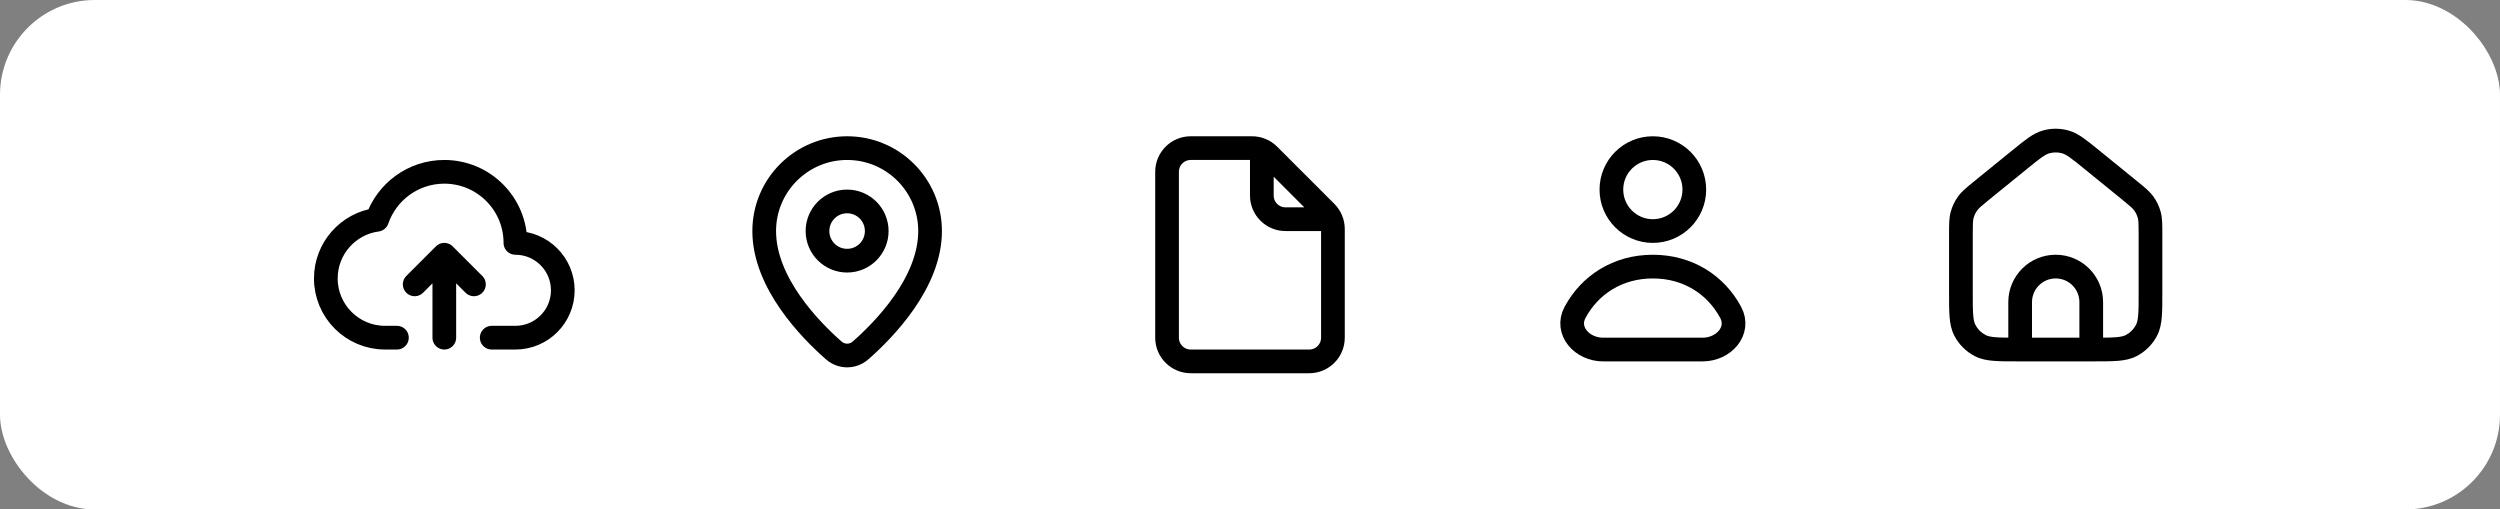
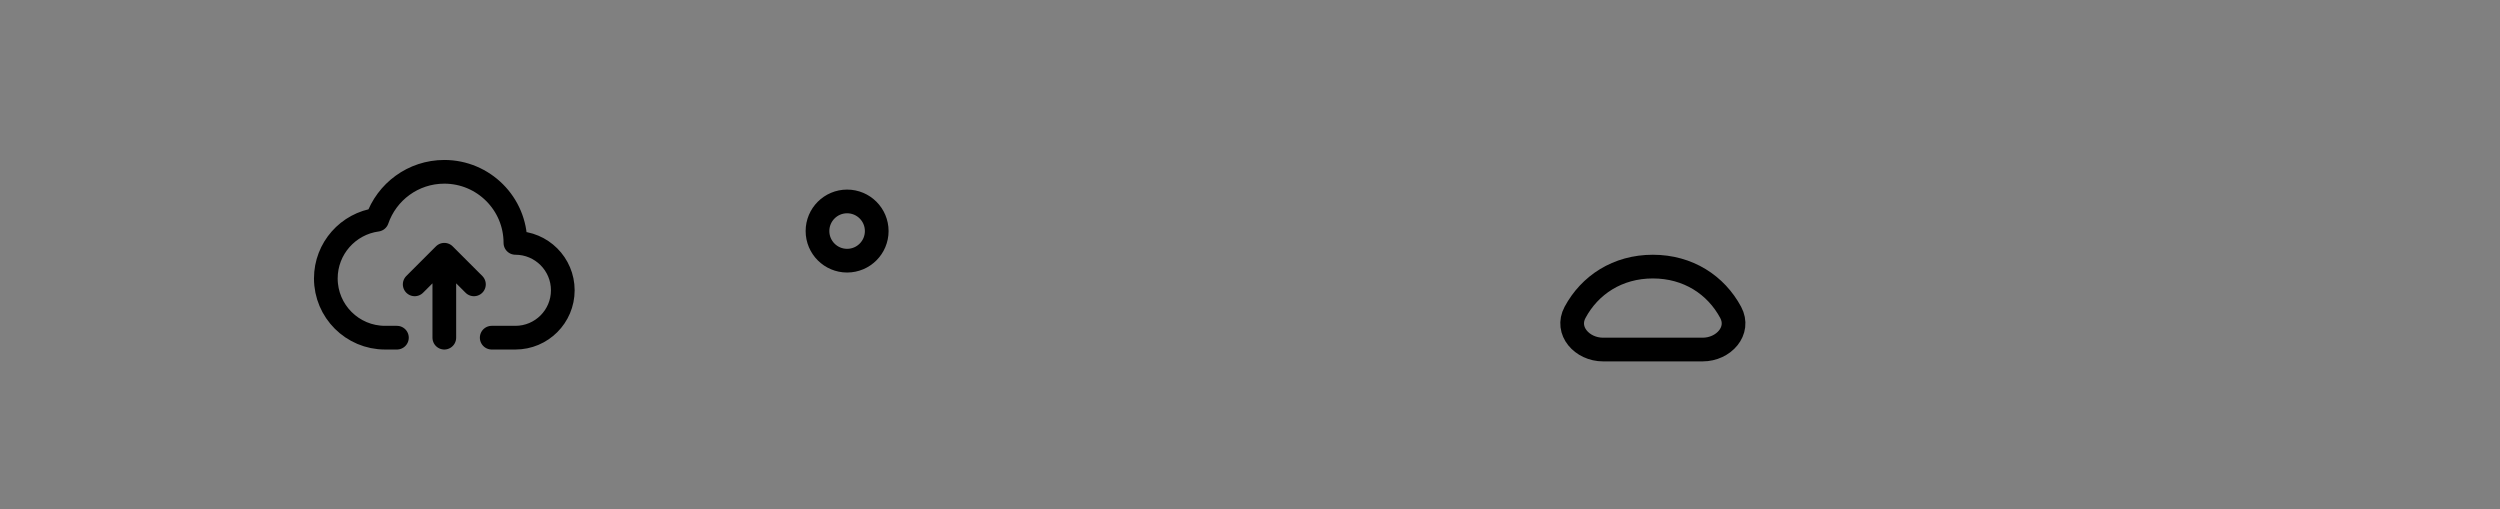
<svg xmlns="http://www.w3.org/2000/svg" width="211" height="43" viewBox="0 0 211 43" fill="none">
  <rect x="0" y="0" width="211" height="43" fill="#808080" stroke="none" />
-   <rect width="211" height="43" rx="8" fill="white" />
  <path d="M37.5 28.5V21.5M37.5 21.5L40 24M37.5 21.5L35 24M33.5 28.5H32.5C29.738 28.5 27.5 26.262 27.5 23.5C27.5 20.968 29.383 18.875 31.826 18.546C32.636 16.192 34.871 14.501 37.5 14.501C40.813 14.501 43.5 17.187 43.5 20.5C45.709 20.5 47.5 22.291 47.5 24.5C47.5 26.71 45.709 28.5 43.5 28.5H41.5" stroke="black" stroke-width="2" stroke-linecap="round" stroke-linejoin="round" />
  <path d="M73.996 19.501C73.996 20.881 72.877 22.001 71.496 22.001C70.116 22.001 68.996 20.881 68.996 19.501C68.996 18.12 70.116 17.001 71.496 17.001C72.877 17.001 73.996 18.12 73.996 19.501Z" stroke="black" stroke-width="2" stroke-linejoin="round" />
-   <path d="M78.499 19.501C78.499 23.871 74.613 27.835 72.632 29.573C71.975 30.148 71.022 30.148 70.366 29.573C68.385 27.835 64.499 23.871 64.499 19.501C64.499 15.635 67.633 12.501 71.499 12.501C75.365 12.501 78.499 15.635 78.499 19.501Z" stroke="black" stroke-width="2" stroke-linejoin="round" />
-   <path d="M106.499 13.001V16.501C106.499 17.605 107.394 18.501 108.499 18.501H111.999M100.499 12.501H105.67C106.201 12.501 106.709 12.711 107.084 13.086L111.913 17.915C112.288 18.29 112.499 18.799 112.499 19.329V28.501C112.499 29.605 111.603 30.501 110.499 30.501H100.499C99.394 30.501 98.499 29.605 98.499 28.501V14.501C98.499 13.396 99.394 12.501 100.499 12.501Z" stroke="black" stroke-width="2" stroke-linecap="round" stroke-linejoin="round" />
-   <path d="M143.001 16.001C143.001 17.934 141.434 19.501 139.501 19.501C137.568 19.501 136.001 17.934 136.001 16.001C136.001 14.068 137.568 12.501 139.501 12.501C141.434 12.501 143.001 14.068 143.001 16.001Z" stroke="black" stroke-width="2" stroke-linejoin="round" />
  <path d="M139.501 22.501C136.523 22.501 134.176 24.055 132.935 26.363C132.098 27.92 133.529 29.501 135.297 29.501H143.706C145.474 29.501 146.905 27.92 146.068 26.363C144.827 24.055 142.48 22.501 139.501 22.501Z" stroke="black" stroke-width="2" stroke-linejoin="round" />
-   <path d="M170.474 13.459L171.105 14.235L170.474 13.459ZM172.692 11.976L172.423 11.013L172.692 11.976ZM176.528 13.459L175.897 14.235L176.528 13.459ZM174.31 11.976L174.579 11.013L174.31 11.976ZM167.139 29.173L166.685 30.064L167.139 29.173ZM165.828 27.862L164.937 28.316L165.828 27.862ZM181.174 27.862L182.065 28.316L181.174 27.862ZM179.863 29.173L180.317 30.064L179.863 29.173ZM181.395 18.137L180.431 18.401L181.395 18.137ZM179.728 16.059L179.097 16.835L179.728 16.059ZM180.939 17.18L181.752 16.597L180.939 17.18ZM165.607 18.137L166.572 18.401L165.607 18.137ZM167.274 16.059L166.644 15.283H166.644L167.274 16.059ZM166.063 17.18L165.25 16.597L166.063 17.18ZM176.501 29.5V30.5C177.053 30.5 177.501 30.052 177.501 29.5H176.501ZM170.501 29.5H169.501C169.501 30.052 169.949 30.5 170.501 30.5V29.5ZM180.501 19.784V24.7H182.501V19.784H180.501ZM176.701 28.5H170.301V30.5H176.701V28.5ZM166.501 24.7V19.784H164.501V24.7H166.501ZM167.905 16.835L171.105 14.235L169.844 12.683L166.644 15.283L167.905 16.835ZM175.897 14.235L179.097 16.835L180.359 15.283L177.159 12.683L175.897 14.235ZM171.105 14.235C171.656 13.787 172.027 13.486 172.335 13.272C172.632 13.065 172.812 12.981 172.962 12.939L172.423 11.013C171.973 11.139 171.584 11.358 171.191 11.631C170.809 11.897 170.372 12.254 169.844 12.683L171.105 14.235ZM177.159 12.683C176.63 12.254 176.193 11.897 175.811 11.631C175.418 11.358 175.029 11.139 174.579 11.013L174.04 12.939C174.19 12.981 174.371 13.065 174.668 13.272C174.975 13.486 175.347 13.787 175.897 14.235L177.159 12.683ZM172.962 12.939C173.315 12.84 173.688 12.84 174.04 12.939L174.579 11.013C173.874 10.816 173.128 10.816 172.423 11.013L172.962 12.939ZM170.301 28.5C169.445 28.5 168.862 28.499 168.412 28.462C167.974 28.426 167.75 28.361 167.593 28.282L166.685 30.064C167.171 30.311 167.687 30.41 168.249 30.455C168.8 30.5 169.478 30.5 170.301 30.5V28.5ZM164.501 24.7C164.501 25.523 164.5 26.201 164.545 26.751C164.591 27.314 164.69 27.83 164.937 28.316L166.719 27.408C166.639 27.251 166.575 27.027 166.539 26.588C166.502 26.139 166.501 25.556 166.501 24.7H164.501ZM167.593 28.282C167.217 28.09 166.911 27.784 166.719 27.408L164.937 28.316C165.321 29.068 165.933 29.68 166.685 30.064L167.593 28.282ZM180.501 24.7C180.501 25.556 180.5 26.139 180.464 26.588C180.428 27.027 180.363 27.251 180.283 27.408L182.065 28.316C182.312 27.83 182.411 27.314 182.457 26.751C182.502 26.201 182.501 25.523 182.501 24.7H180.501ZM176.701 30.5C177.525 30.5 178.203 30.5 178.753 30.455C179.315 30.41 179.832 30.311 180.317 30.064L179.409 28.282C179.253 28.361 179.029 28.426 178.59 28.462C178.14 28.499 177.558 28.5 176.701 28.5V30.5ZM180.283 27.408C180.091 27.784 179.785 28.09 179.409 28.282L180.317 30.064C181.07 29.68 181.682 29.068 182.065 28.316L180.283 27.408ZM182.501 19.784C182.501 19 182.509 18.422 182.36 17.874L180.431 18.401C180.493 18.629 180.501 18.89 180.501 19.784H182.501ZM179.097 16.835C179.791 17.399 179.989 17.57 180.127 17.762L181.752 16.597C181.421 16.136 180.967 15.777 180.359 15.283L179.097 16.835ZM182.36 17.874C182.235 17.416 182.029 16.983 181.752 16.597L180.127 17.762C180.265 17.955 180.368 18.172 180.431 18.401L182.36 17.874ZM166.501 19.784C166.501 18.89 166.509 18.629 166.572 18.401L164.642 17.874C164.493 18.422 164.501 19 164.501 19.784H166.501ZM166.644 15.283C166.035 15.777 165.581 16.136 165.25 16.597L166.876 17.762C167.014 17.57 167.211 17.399 167.905 16.835L166.644 15.283ZM166.572 18.401C166.634 18.172 166.737 17.955 166.876 17.762L165.25 16.597C164.973 16.983 164.768 17.416 164.642 17.874L166.572 18.401ZM175.501 25.5V29.5H177.501V25.5H175.501ZM176.501 28.5H170.501V30.5H176.501V28.5ZM171.501 29.5V25.5H169.501V29.5H171.501ZM173.501 23.5C174.606 23.5 175.501 24.395 175.501 25.5H177.501C177.501 23.29 175.71 21.5 173.501 21.5V23.5ZM173.501 21.5C171.292 21.5 169.501 23.29 169.501 25.5H171.501C171.501 24.395 172.397 23.5 173.501 23.5V21.5Z" fill="black" />
</svg>